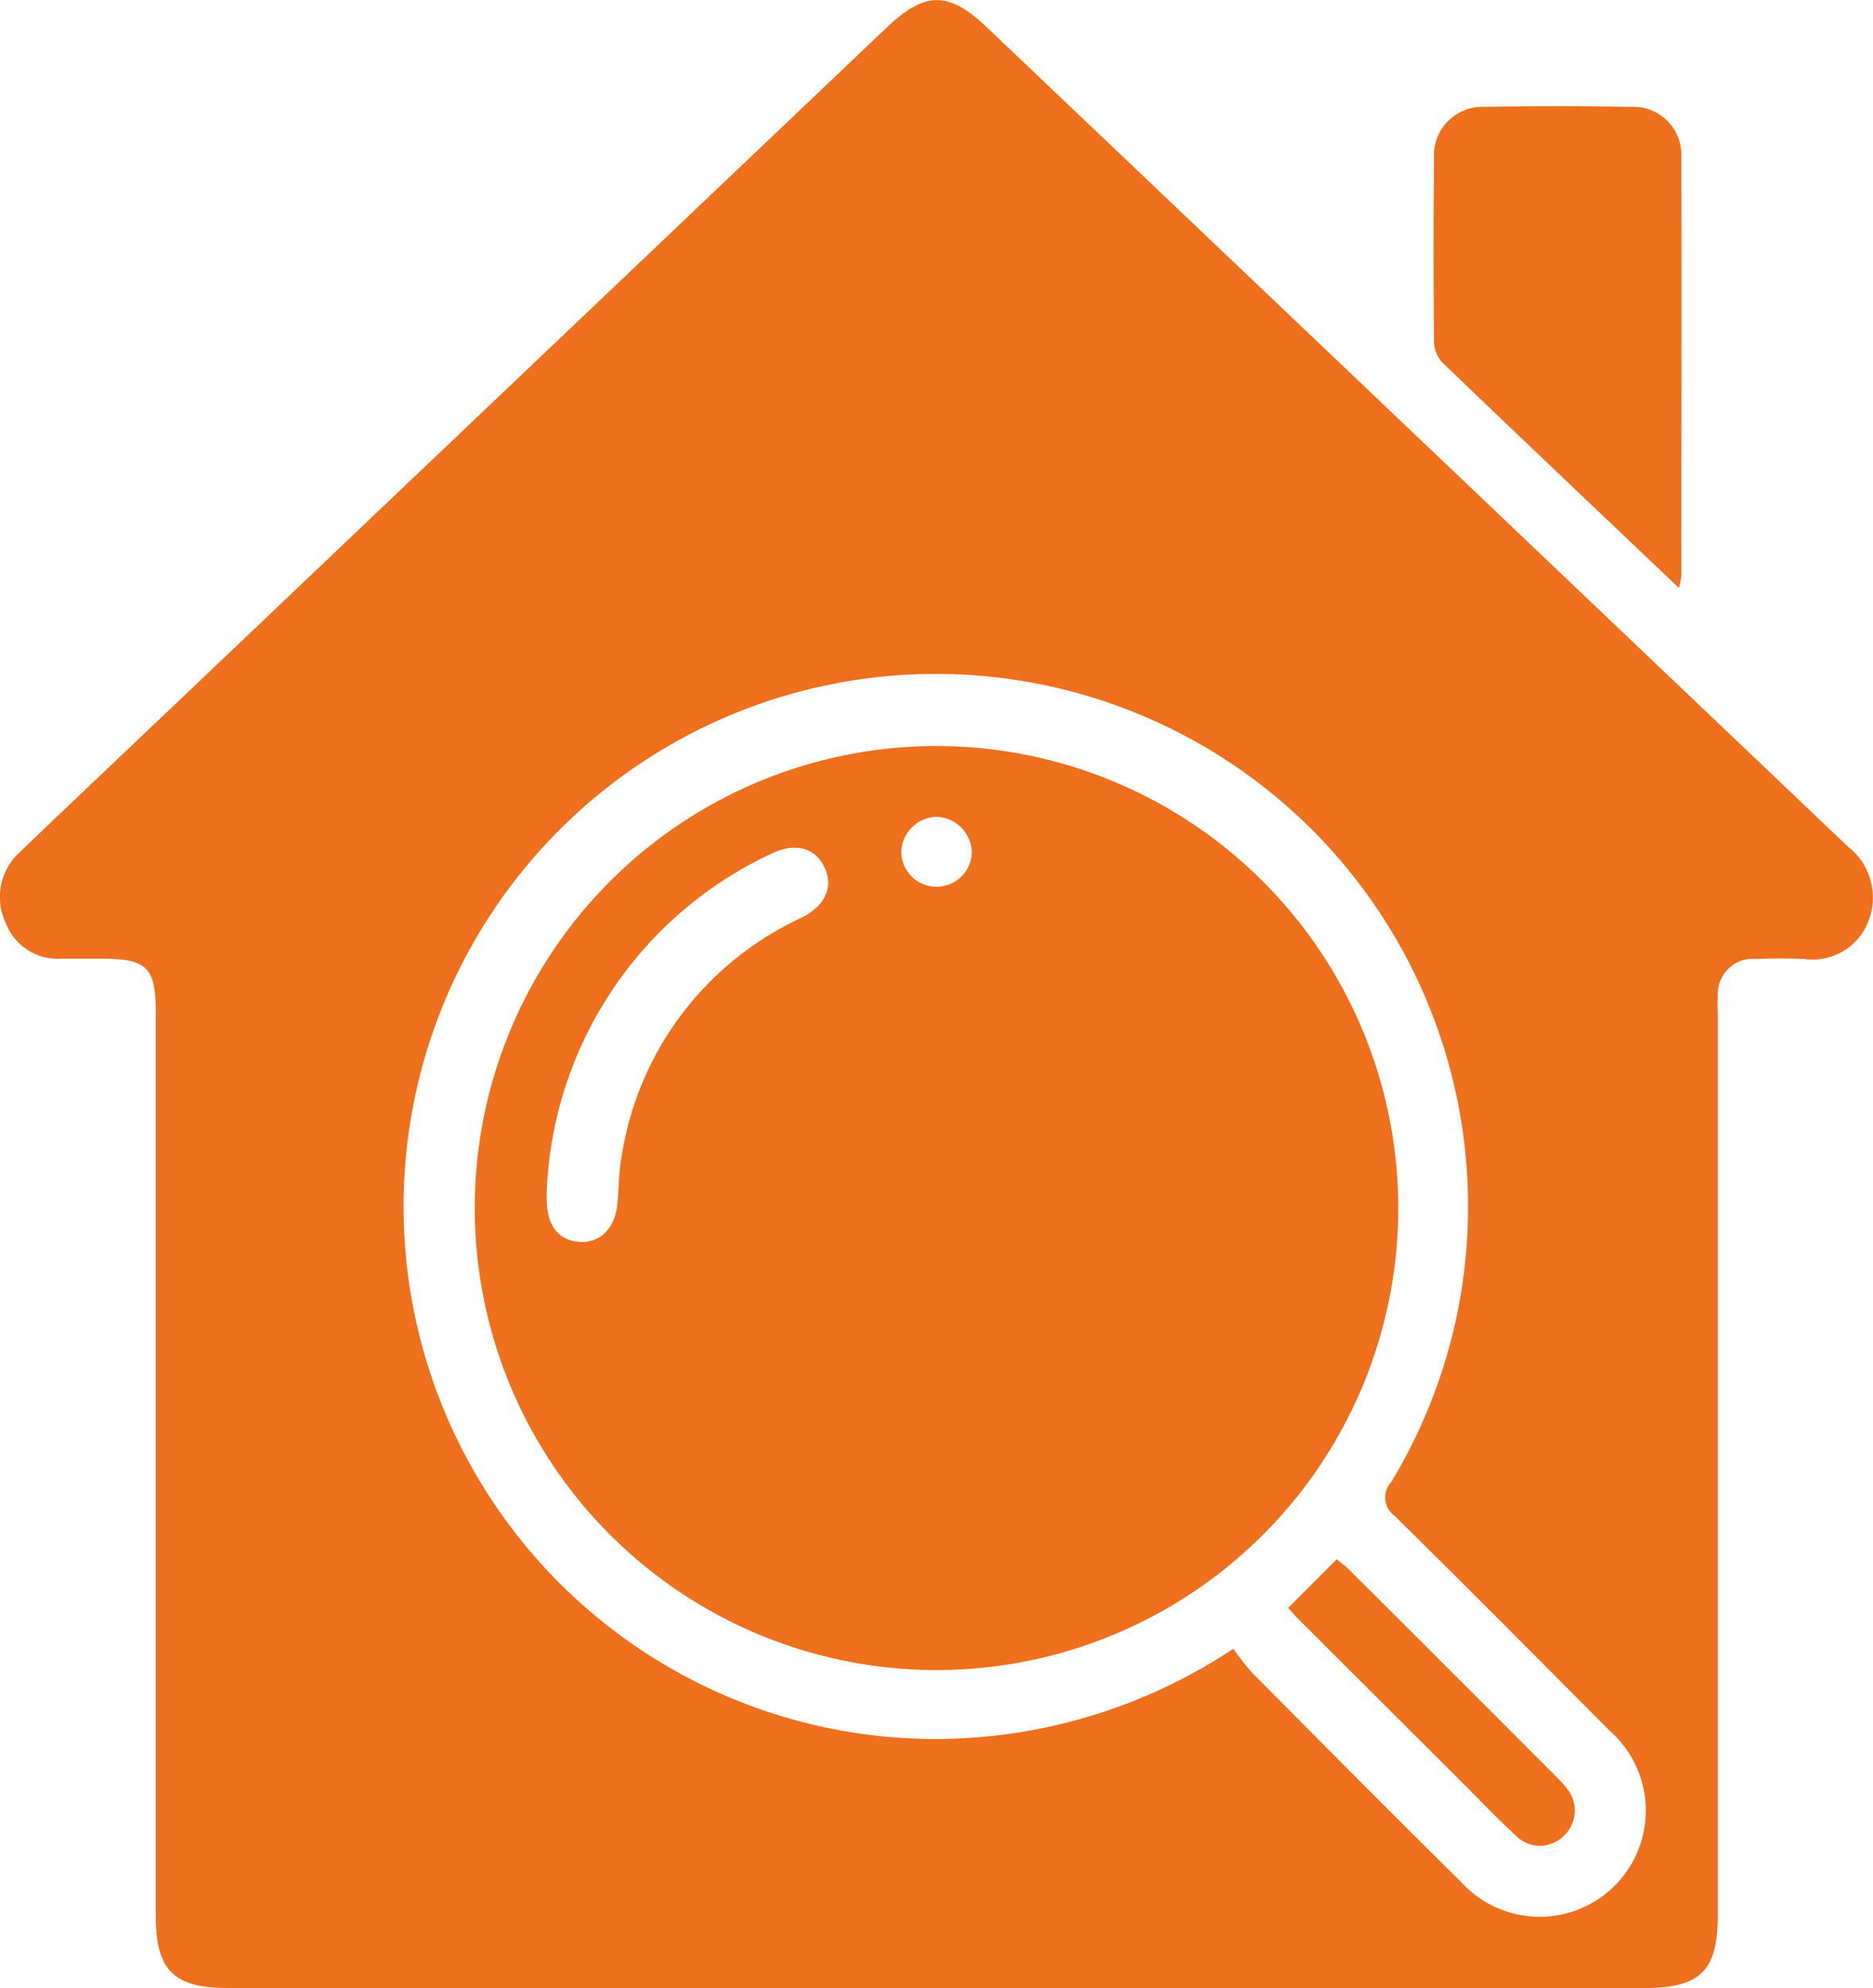
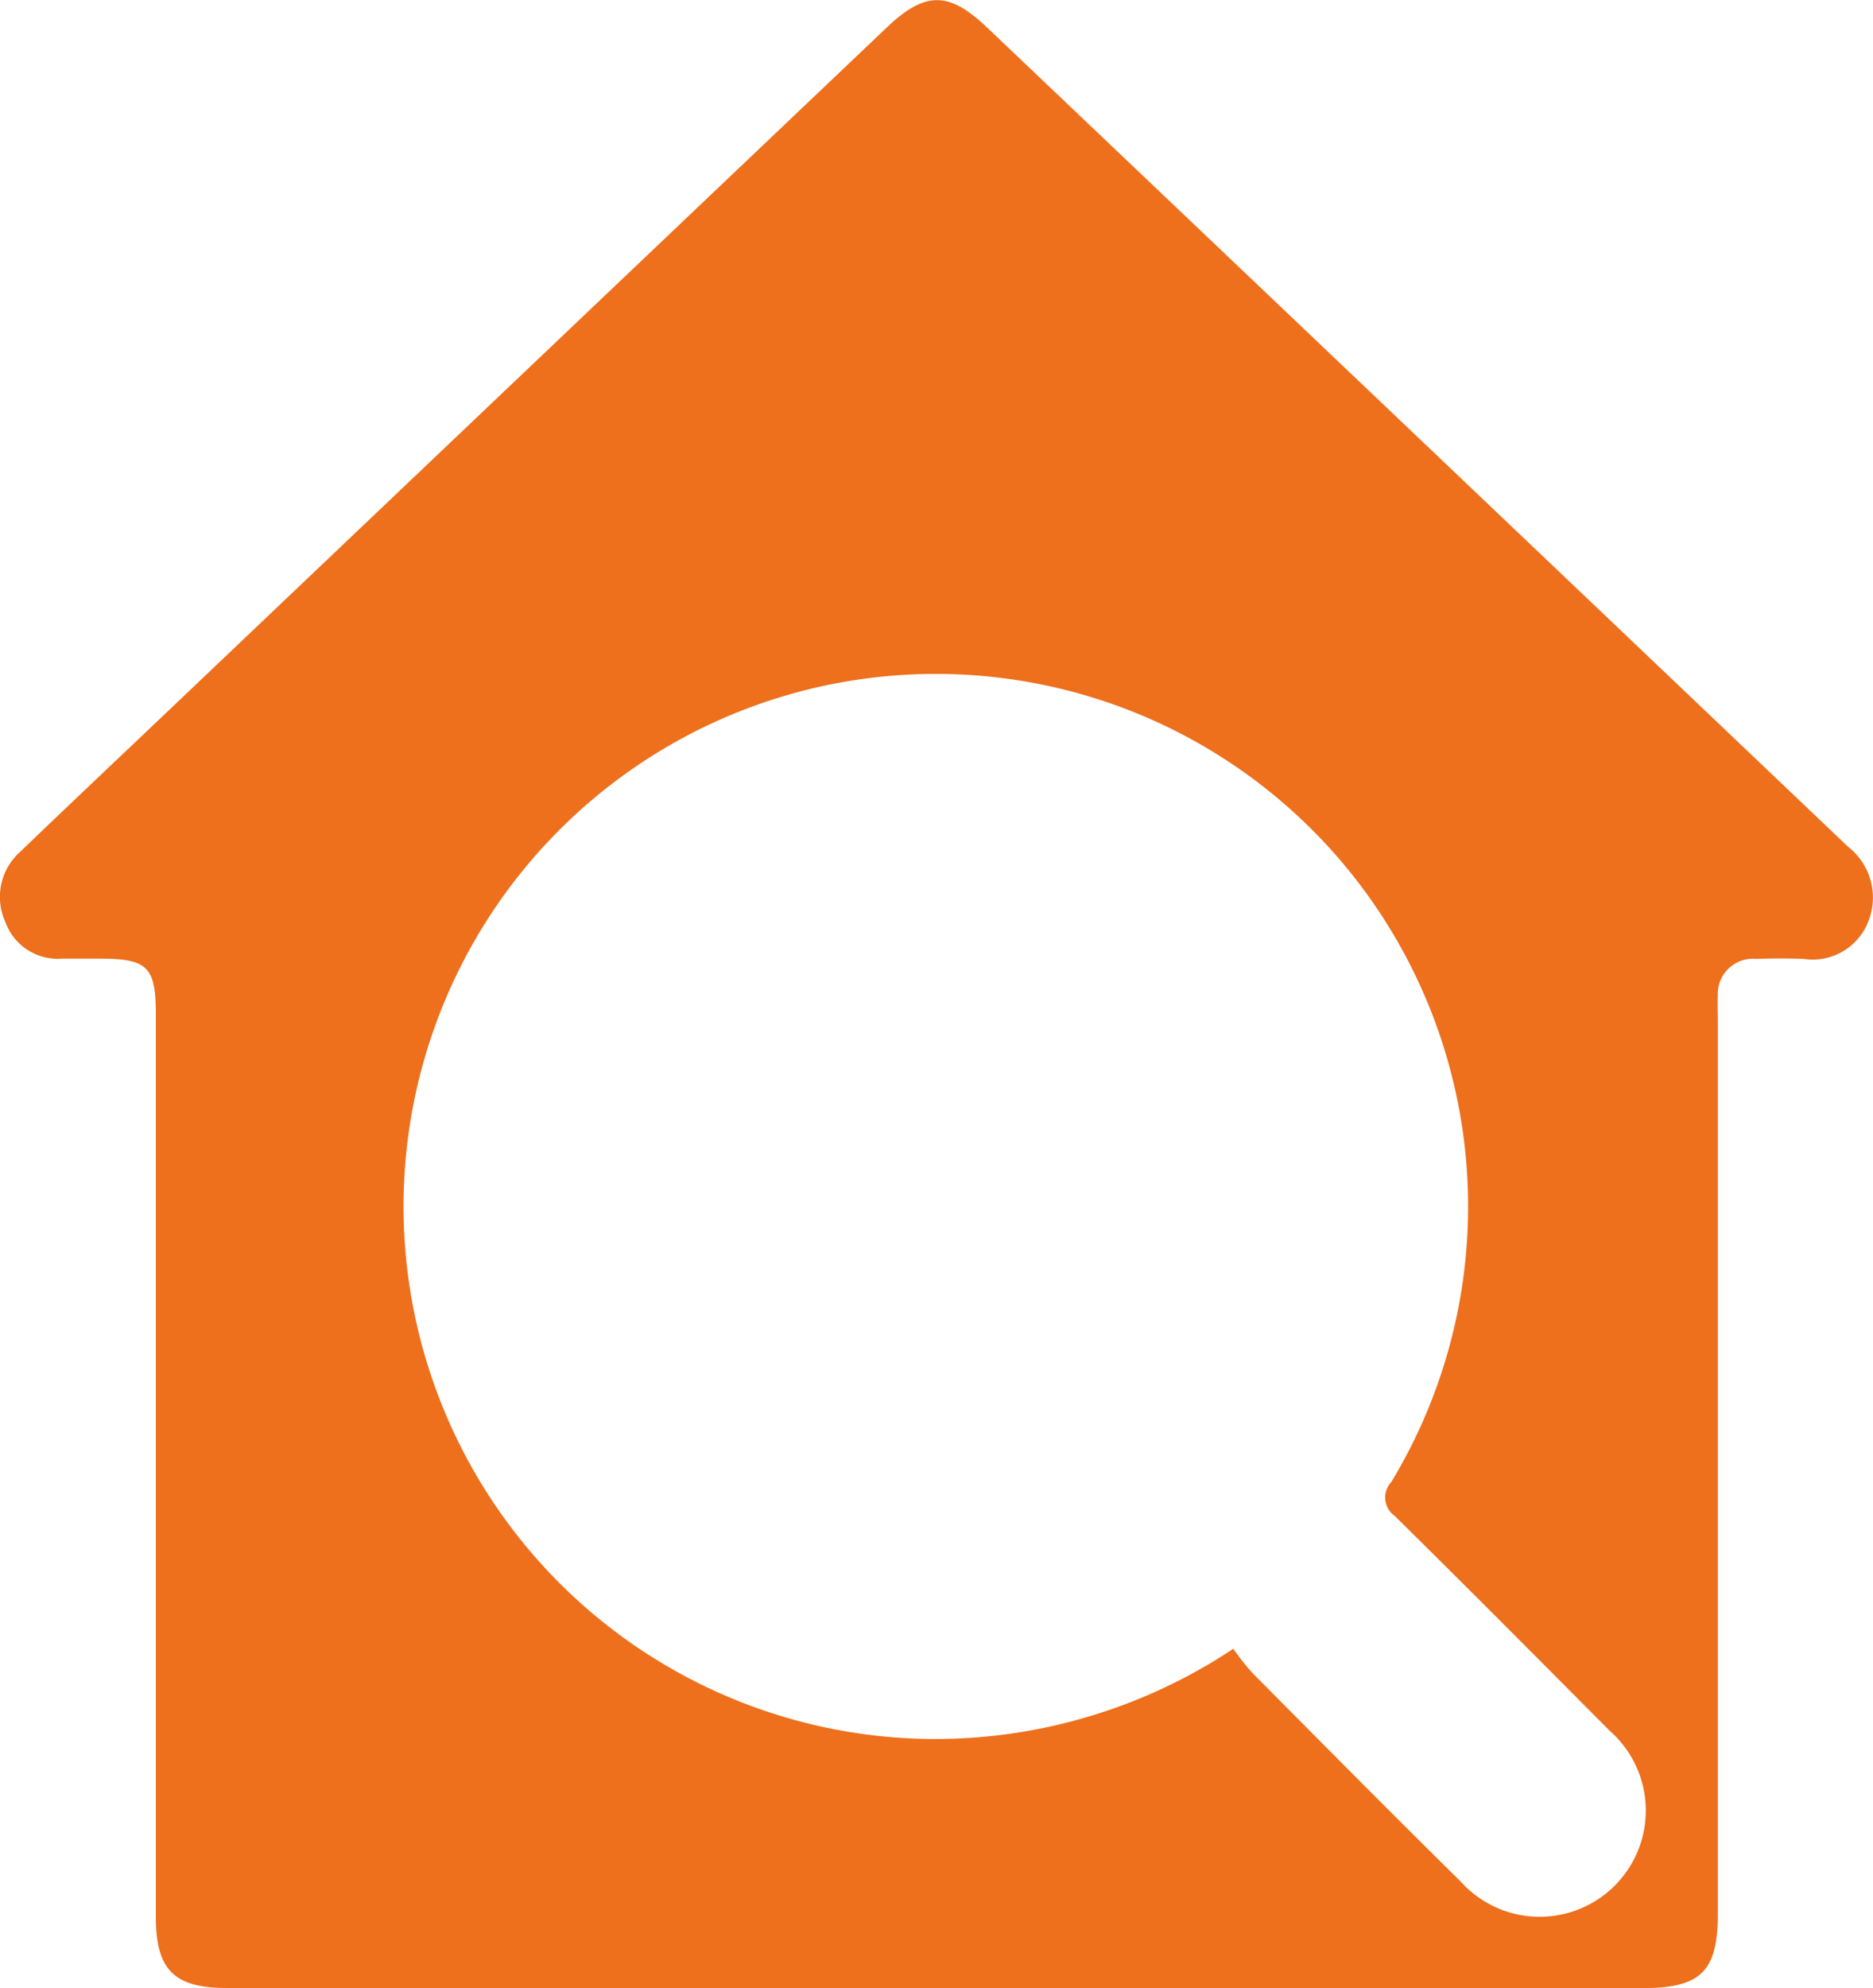
<svg xmlns="http://www.w3.org/2000/svg" width="37.849" height="40.15" viewBox="0 0 37.849 40.15">
  <g id="icon-inspection" transform="translate(-14122.326 -2635.238)">
    <path id="Path_9952" data-name="Path 9952" d="M18.908,540.185H4.584c-1.068,0-1.435-.367-1.435-1.44q0-9.118,0-18.237c0-.943-.17-1.111-1.119-1.112H1.246a1.122,1.122,0,0,1-1.132-.726,1.221,1.221,0,0,1,.3-1.437c.941-.905,1.89-1.8,2.837-2.7q7.335-6.973,14.67-13.944c.77-.731,1.25-.735,2.014-.009q8.708,8.276,17.411,16.557a1.3,1.3,0,0,1,.4,1.529,1.206,1.206,0,0,1-1.3.735c-.319-.012-.639-.01-.958,0a.711.711,0,0,0-.775.752c-.01.159,0,.319,0,.479q0,9.031,0,18.062c0,1.153-.345,1.493-1.513,1.493H18.908m6.015-6.852a5.4,5.4,0,0,0,.385.488c1.4,1.41,2.8,2.823,4.215,4.219a2.145,2.145,0,1,0,3.006-3.051c-1.443-1.45-2.884-2.9-4.343-4.338a.458.458,0,0,1-.07-.688,10.756,10.756,0,1,0-9.276,5.192,10.9,10.9,0,0,0,6.082-1.823" transform="translate(14122.326 2135.203)" fill="#ee6f1c" />
-     <path id="Path_9953" data-name="Path 9953" d="M171.046,522.075c-1.635-1.553-3.214-3.048-4.783-4.555a.637.637,0,0,1-.166-.415q-.019-1.849,0-3.7a.979.979,0,0,1,1.036-1.046q1.457-.03,2.916,0a.973.973,0,0,1,1.044,1.039c.01,2.813,0,5.627,0,8.44a1.654,1.654,0,0,1-.046.235" transform="translate(13985.208 2125.038)" fill="#ee6f1c" />
-     <path id="Path_9954" data-name="Path 9954" d="M73.674,595.743a9.331,9.331,0,1,1-9.3-9.319,9.338,9.338,0,0,1,9.3,9.319m-17.209-.3c0,.043,0,.087,0,.13,0,.522.23.833.652.866s.736-.27.781-.794c.026-.3.025-.61.078-.909a6.385,6.385,0,0,1,3.632-4.841c.5-.249.669-.644.456-1.05-.2-.383-.6-.477-1.088-.233a7.871,7.871,0,0,0-4.511,6.83m7.885-7.589a.735.735,0,0,0-.72.718.714.714,0,0,0,1.427.014.736.736,0,0,0-.706-.731" transform="translate(14076.908 2063.881)" fill="#ee6f1c" />
-     <path id="Path_9955" data-name="Path 9955" d="M149.267,681.572l.976-.978c.08.066.172.13.249.207q2.11,2.1,4.215,4.211a1.828,1.828,0,0,1,.2.226.7.7,0,0,1-.08.946.677.677,0,0,1-.946.007c-.384-.352-.744-.731-1.114-1.1q-1.663-1.658-3.325-3.317c-.06-.06-.113-.128-.178-.2" transform="translate(13999.094 1986.136)" fill="#ee6f1c" />
  </g>
</svg>